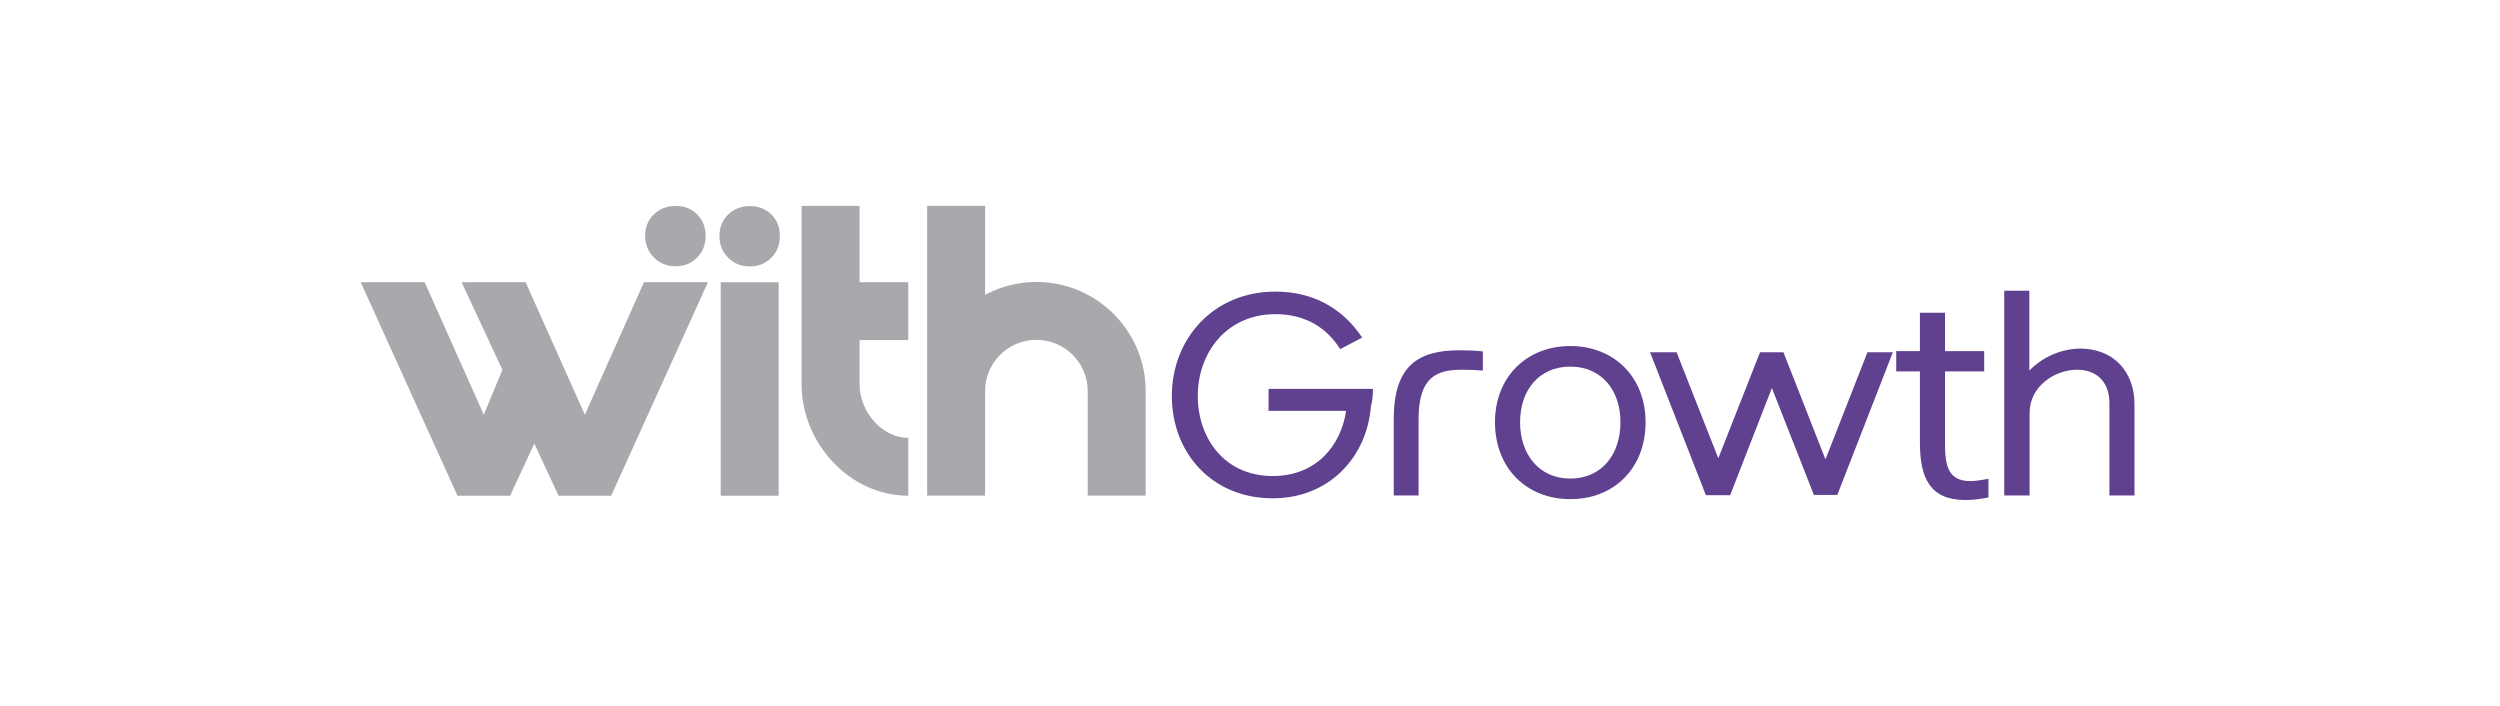
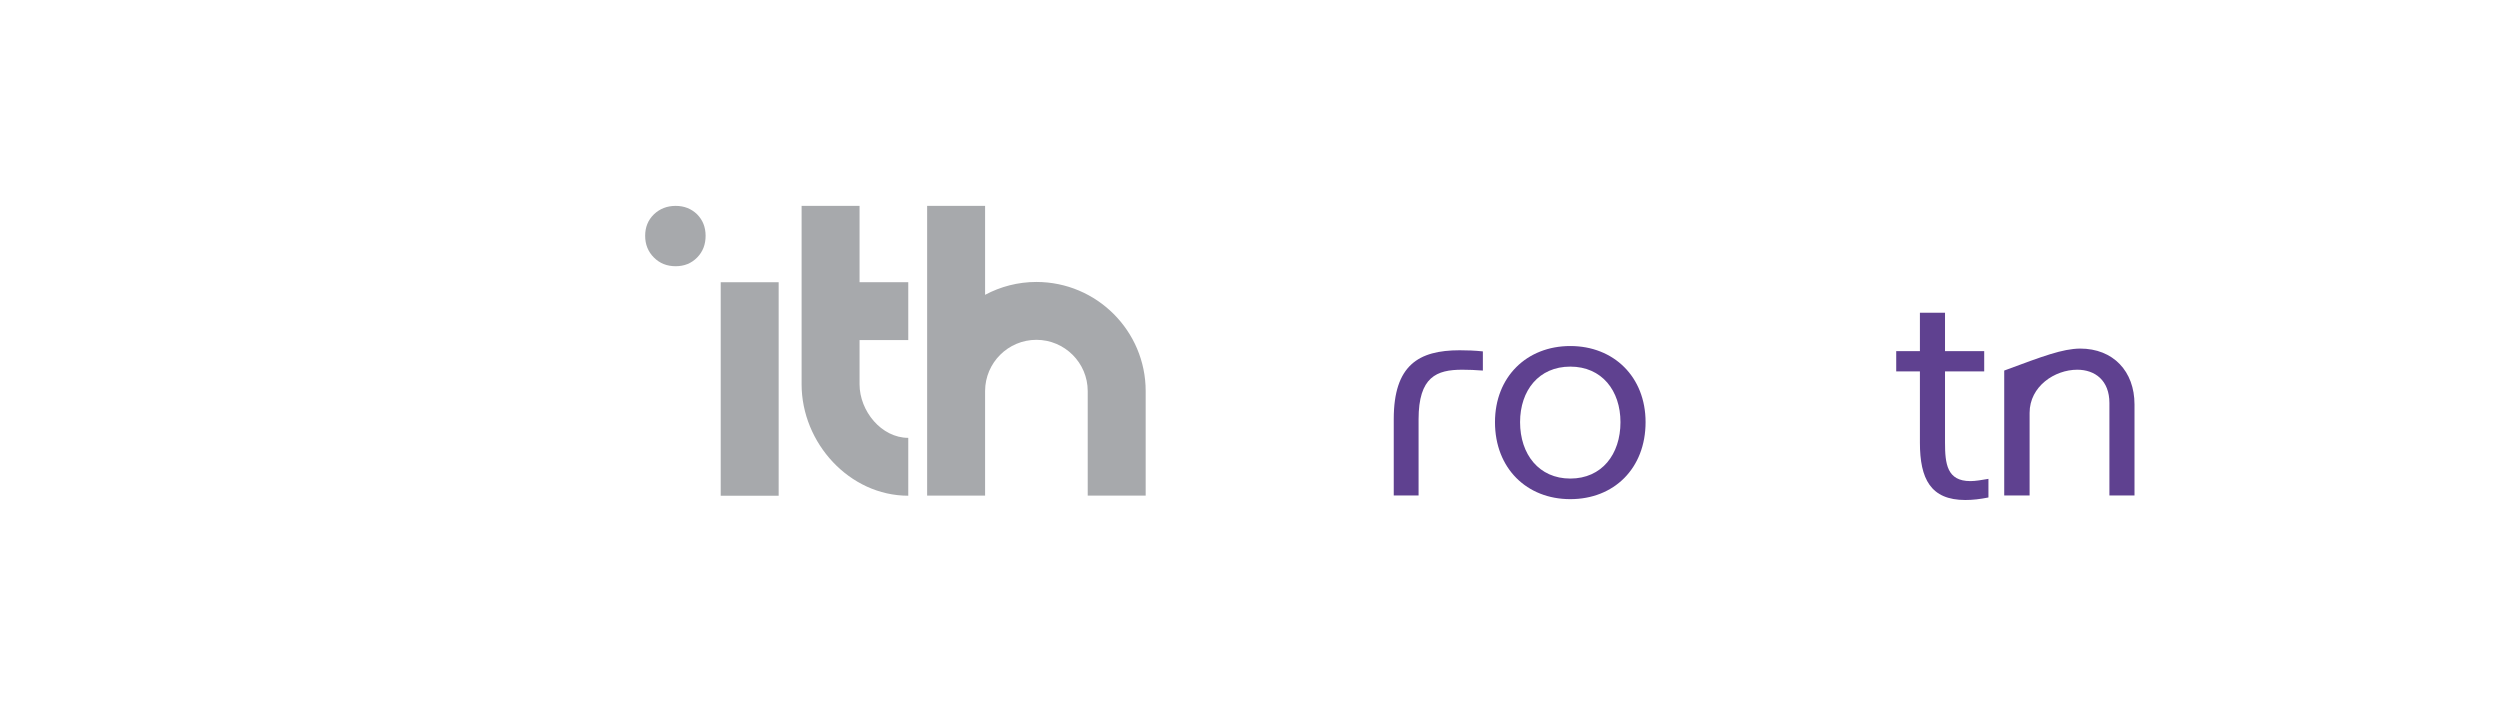
<svg xmlns="http://www.w3.org/2000/svg" width="170" height="48" viewBox="0 0 170 48" fill="none">
-   <path d="M50.993 18.116C51.578 18.116 52.065 17.921 52.455 17.523C52.844 17.125 53.03 16.639 53.03 16.047C53.03 15.454 52.844 14.968 52.455 14.588C52.065 14.199 51.578 14.013 50.993 14.013C50.408 14.013 49.913 14.208 49.514 14.588C49.115 14.977 48.921 15.463 48.921 16.047C48.921 16.63 49.115 17.125 49.514 17.523C49.913 17.921 50.4 18.116 50.993 18.116Z" fill="#A7A9AC" />
  <path d="M45.944 18.103C46.529 18.103 47.016 17.908 47.405 17.511C47.795 17.113 47.981 16.626 47.981 16.034C47.981 15.441 47.786 14.964 47.405 14.575C47.016 14.195 46.529 14 45.944 14C45.359 14 44.863 14.195 44.465 14.575C44.066 14.964 43.871 15.45 43.871 16.034C43.871 16.617 44.066 17.113 44.465 17.511C44.863 17.908 45.35 18.103 45.944 18.103Z" fill="#A7A9AC" />
-   <path d="M39.77 28.2L35.741 19.19H31.392L34.164 25.15L32.898 28.2L28.877 19.19H24.528L31.109 33.708H34.687L36.334 30.163L37.981 33.708H41.56L48.14 19.19H43.791L39.77 28.2Z" fill="#A7A9AC" />
  <path d="M52.949 19.192H49.008V33.71H52.949V19.192Z" fill="#A7A9AC" />
  <path d="M70.475 19.173C69.218 19.173 68.031 19.491 66.986 20.048V14H63.045V26.256V33.7H66.986V26.582C66.995 24.664 68.554 23.108 70.475 23.108C72.397 23.108 73.965 24.673 73.965 26.591V33.7H77.906V26.591C77.906 22.506 74.576 19.173 70.475 19.173Z" fill="#A7A9AC" />
  <path d="M61.762 29.774C59.938 29.774 58.45 27.954 58.45 26.132V24.965V23.126H61.762V19.191H58.45V14H54.509V19.191V23.126V24.965V26.132C54.509 30.12 57.759 33.709 61.762 33.709V29.774Z" fill="#A7A9AC" />
-   <path d="M79.685 26.924C79.685 23.05 82.504 19.829 86.723 19.829C89.388 19.829 91.344 21.037 92.629 22.954L91.133 23.741C90.232 22.303 88.793 21.363 86.723 21.363C83.405 21.363 81.449 23.99 81.449 26.924C81.449 29.743 83.213 32.37 86.55 32.37C89.445 32.37 91.171 30.375 91.536 27.94H86.262V26.445H93.357C93.357 26.866 93.338 27.231 93.223 27.614C92.955 31.104 90.366 33.885 86.55 33.885C82.408 33.885 79.685 30.797 79.685 26.924Z" fill="#5F4190" />
  <path d="M94.775 28.496C94.775 24.834 96.463 23.818 99.262 23.818C99.761 23.818 100.279 23.837 100.835 23.894V25.198C100.336 25.16 99.876 25.141 99.435 25.141C97.69 25.141 96.463 25.62 96.463 28.515V33.693H94.775V28.496Z" fill="#5F4190" />
  <path d="M110.192 28.707C110.192 26.56 108.926 24.93 106.779 24.93C104.65 24.93 103.365 26.541 103.365 28.707C103.365 30.893 104.65 32.542 106.779 32.542C108.926 32.542 110.192 30.893 110.192 28.707ZM101.659 28.707C101.659 25.62 103.825 23.53 106.779 23.53C109.732 23.53 111.899 25.62 111.899 28.707C111.899 31.852 109.751 33.942 106.779 33.942C103.825 33.942 101.659 31.852 101.659 28.707Z" fill="#5F4190" />
-   <path d="M112.204 23.952H114.007L116.845 31.162L119.683 23.952H121.274L124.132 31.238L126.989 23.952H128.715L124.937 33.654H123.345L120.488 26.387L117.65 33.674H116.001L112.204 23.952Z" fill="#5F4190" />
  <path d="M135.214 33.828C134.639 33.943 134.14 34 133.641 34C131.283 34 130.554 32.562 130.554 30.107V25.256H128.943V23.875H130.554V21.267H132.261V23.875H134.926V25.256H132.261V30.088C132.261 31.545 132.395 32.715 133.987 32.715C134.332 32.715 134.773 32.639 135.214 32.562V33.828Z" fill="#5F4190" />
-   <path d="M136.287 19.771H137.994V25.198C138.972 24.201 140.237 23.722 141.445 23.703C143.708 23.703 145.146 25.256 145.146 27.499V33.693H143.44V27.403C143.44 25.869 142.462 25.141 141.254 25.141C139.719 25.141 138.013 26.272 138.013 28.075V33.693H136.287V19.771Z" fill="#5F4190" />
+   <path d="M136.287 19.771V25.198C138.972 24.201 140.237 23.722 141.445 23.703C143.708 23.703 145.146 25.256 145.146 27.499V33.693H143.44V27.403C143.44 25.869 142.462 25.141 141.254 25.141C139.719 25.141 138.013 26.272 138.013 28.075V33.693H136.287V19.771Z" fill="#5F4190" />
</svg>